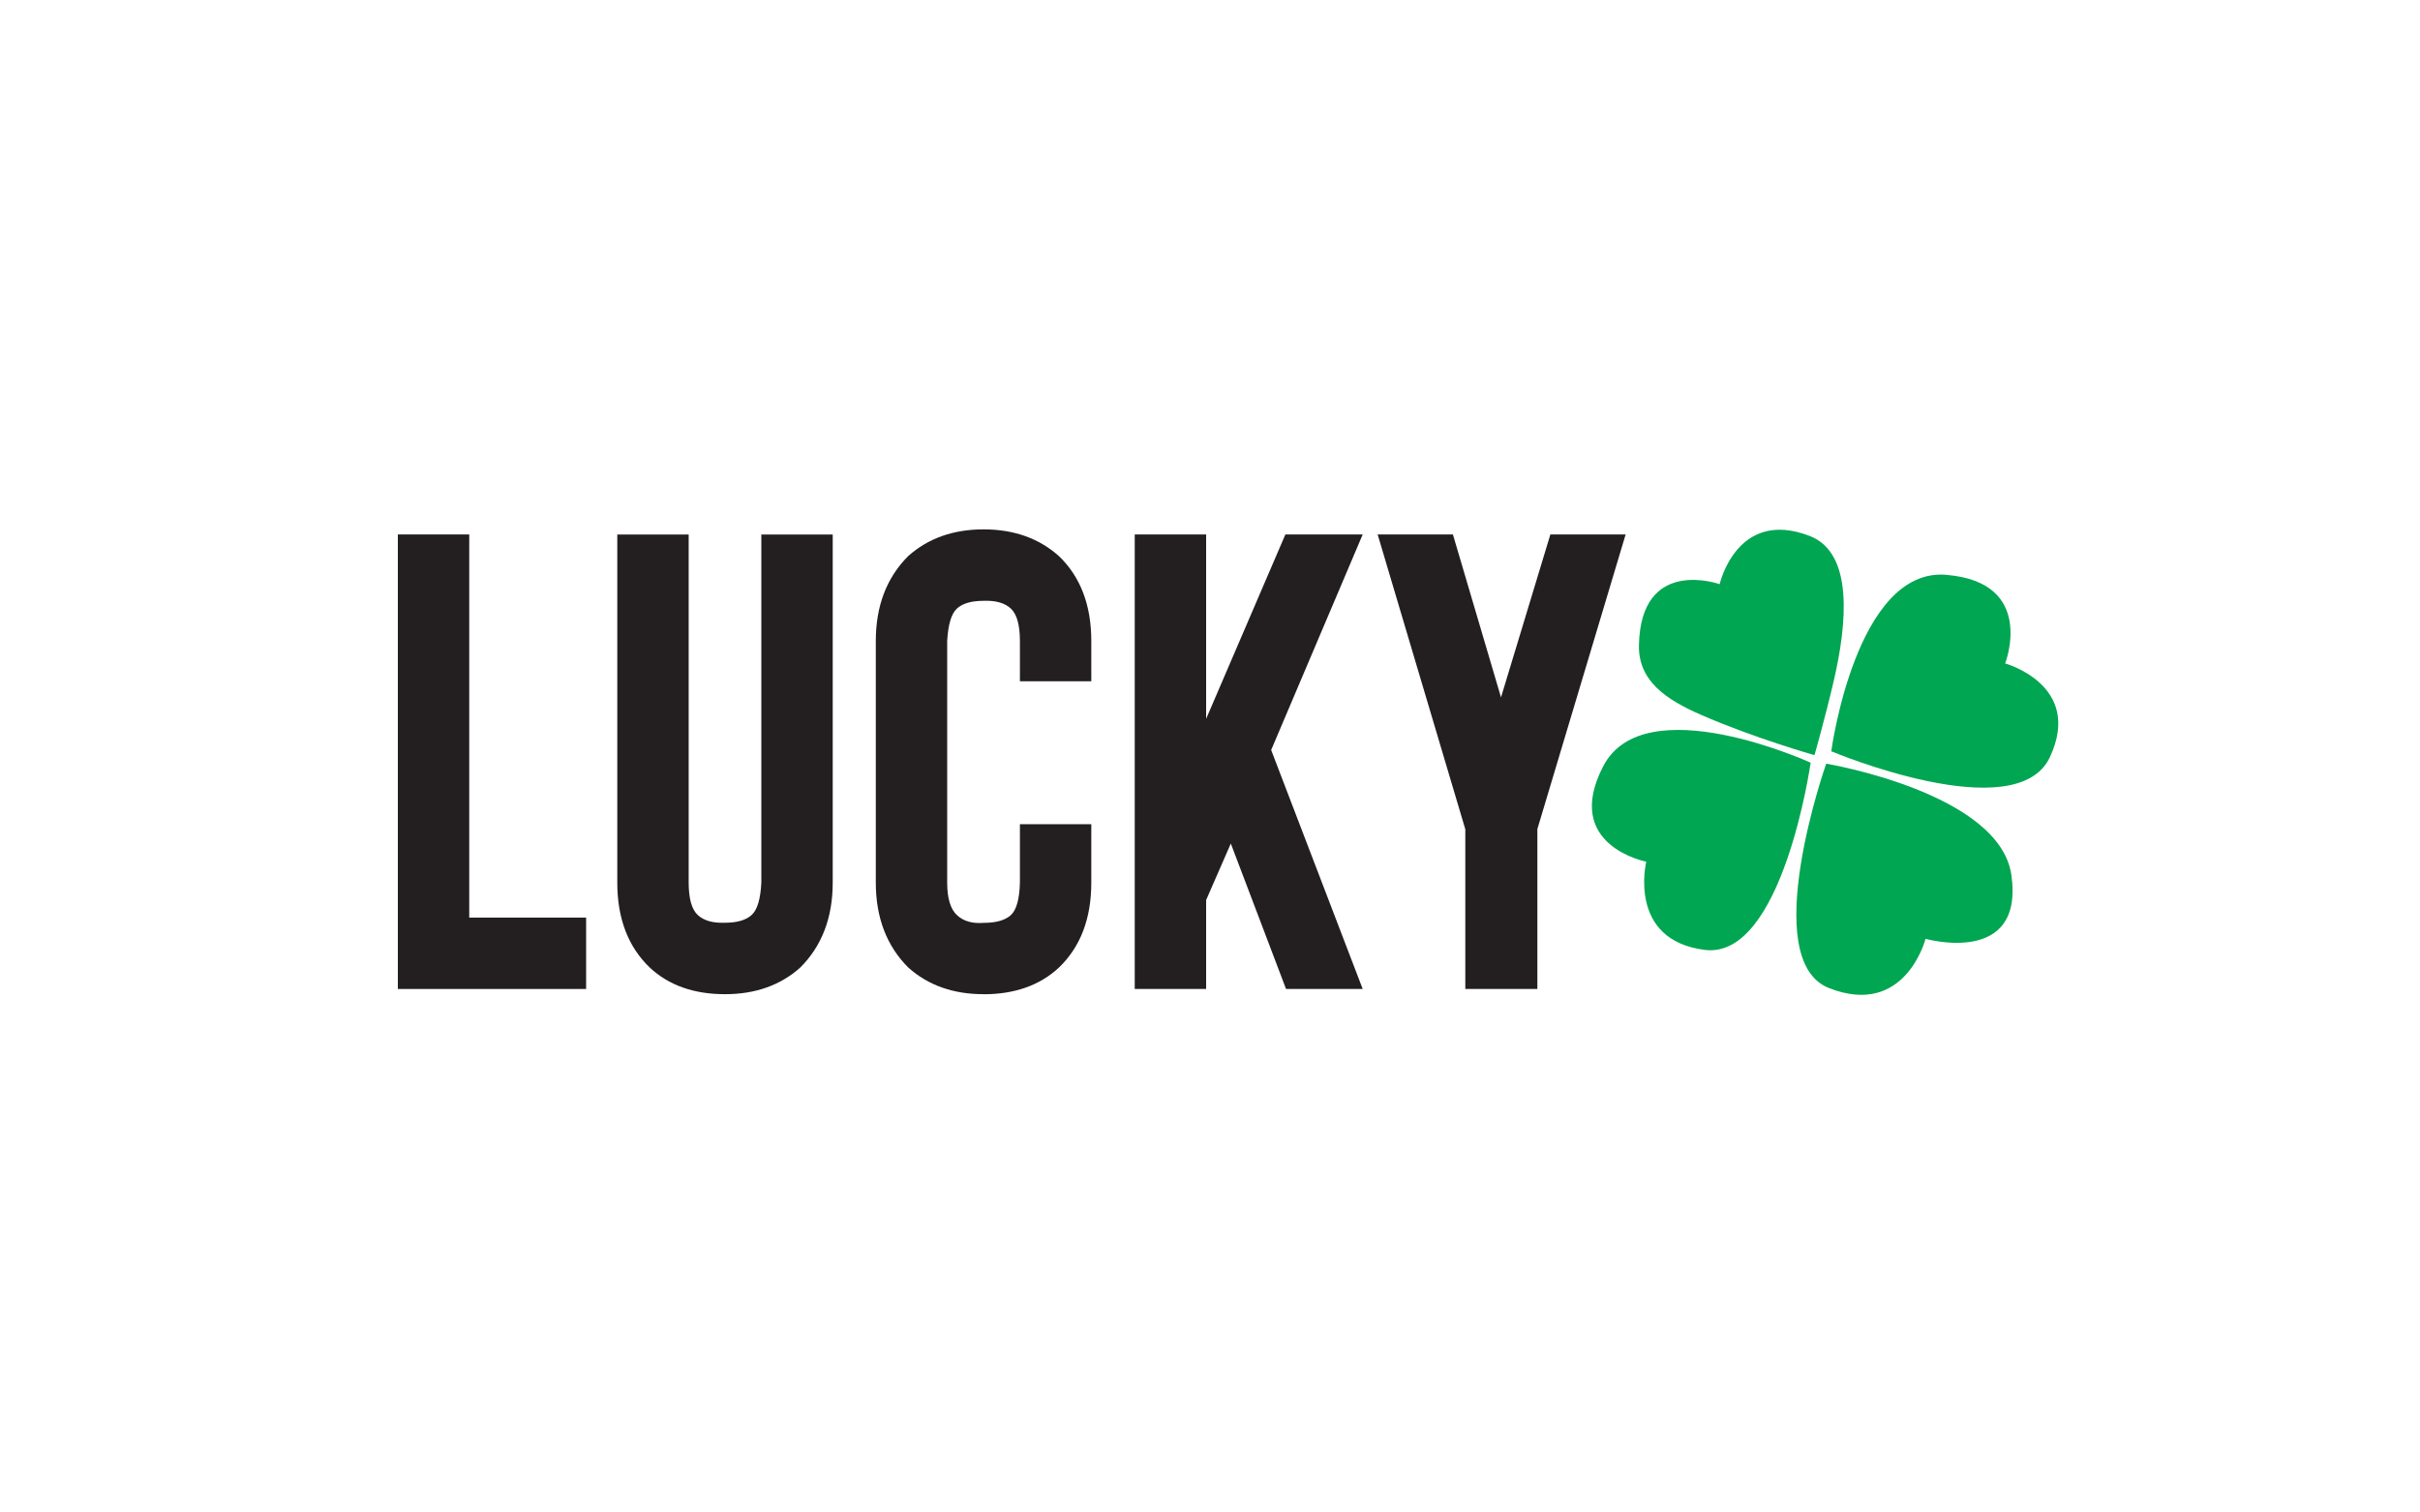
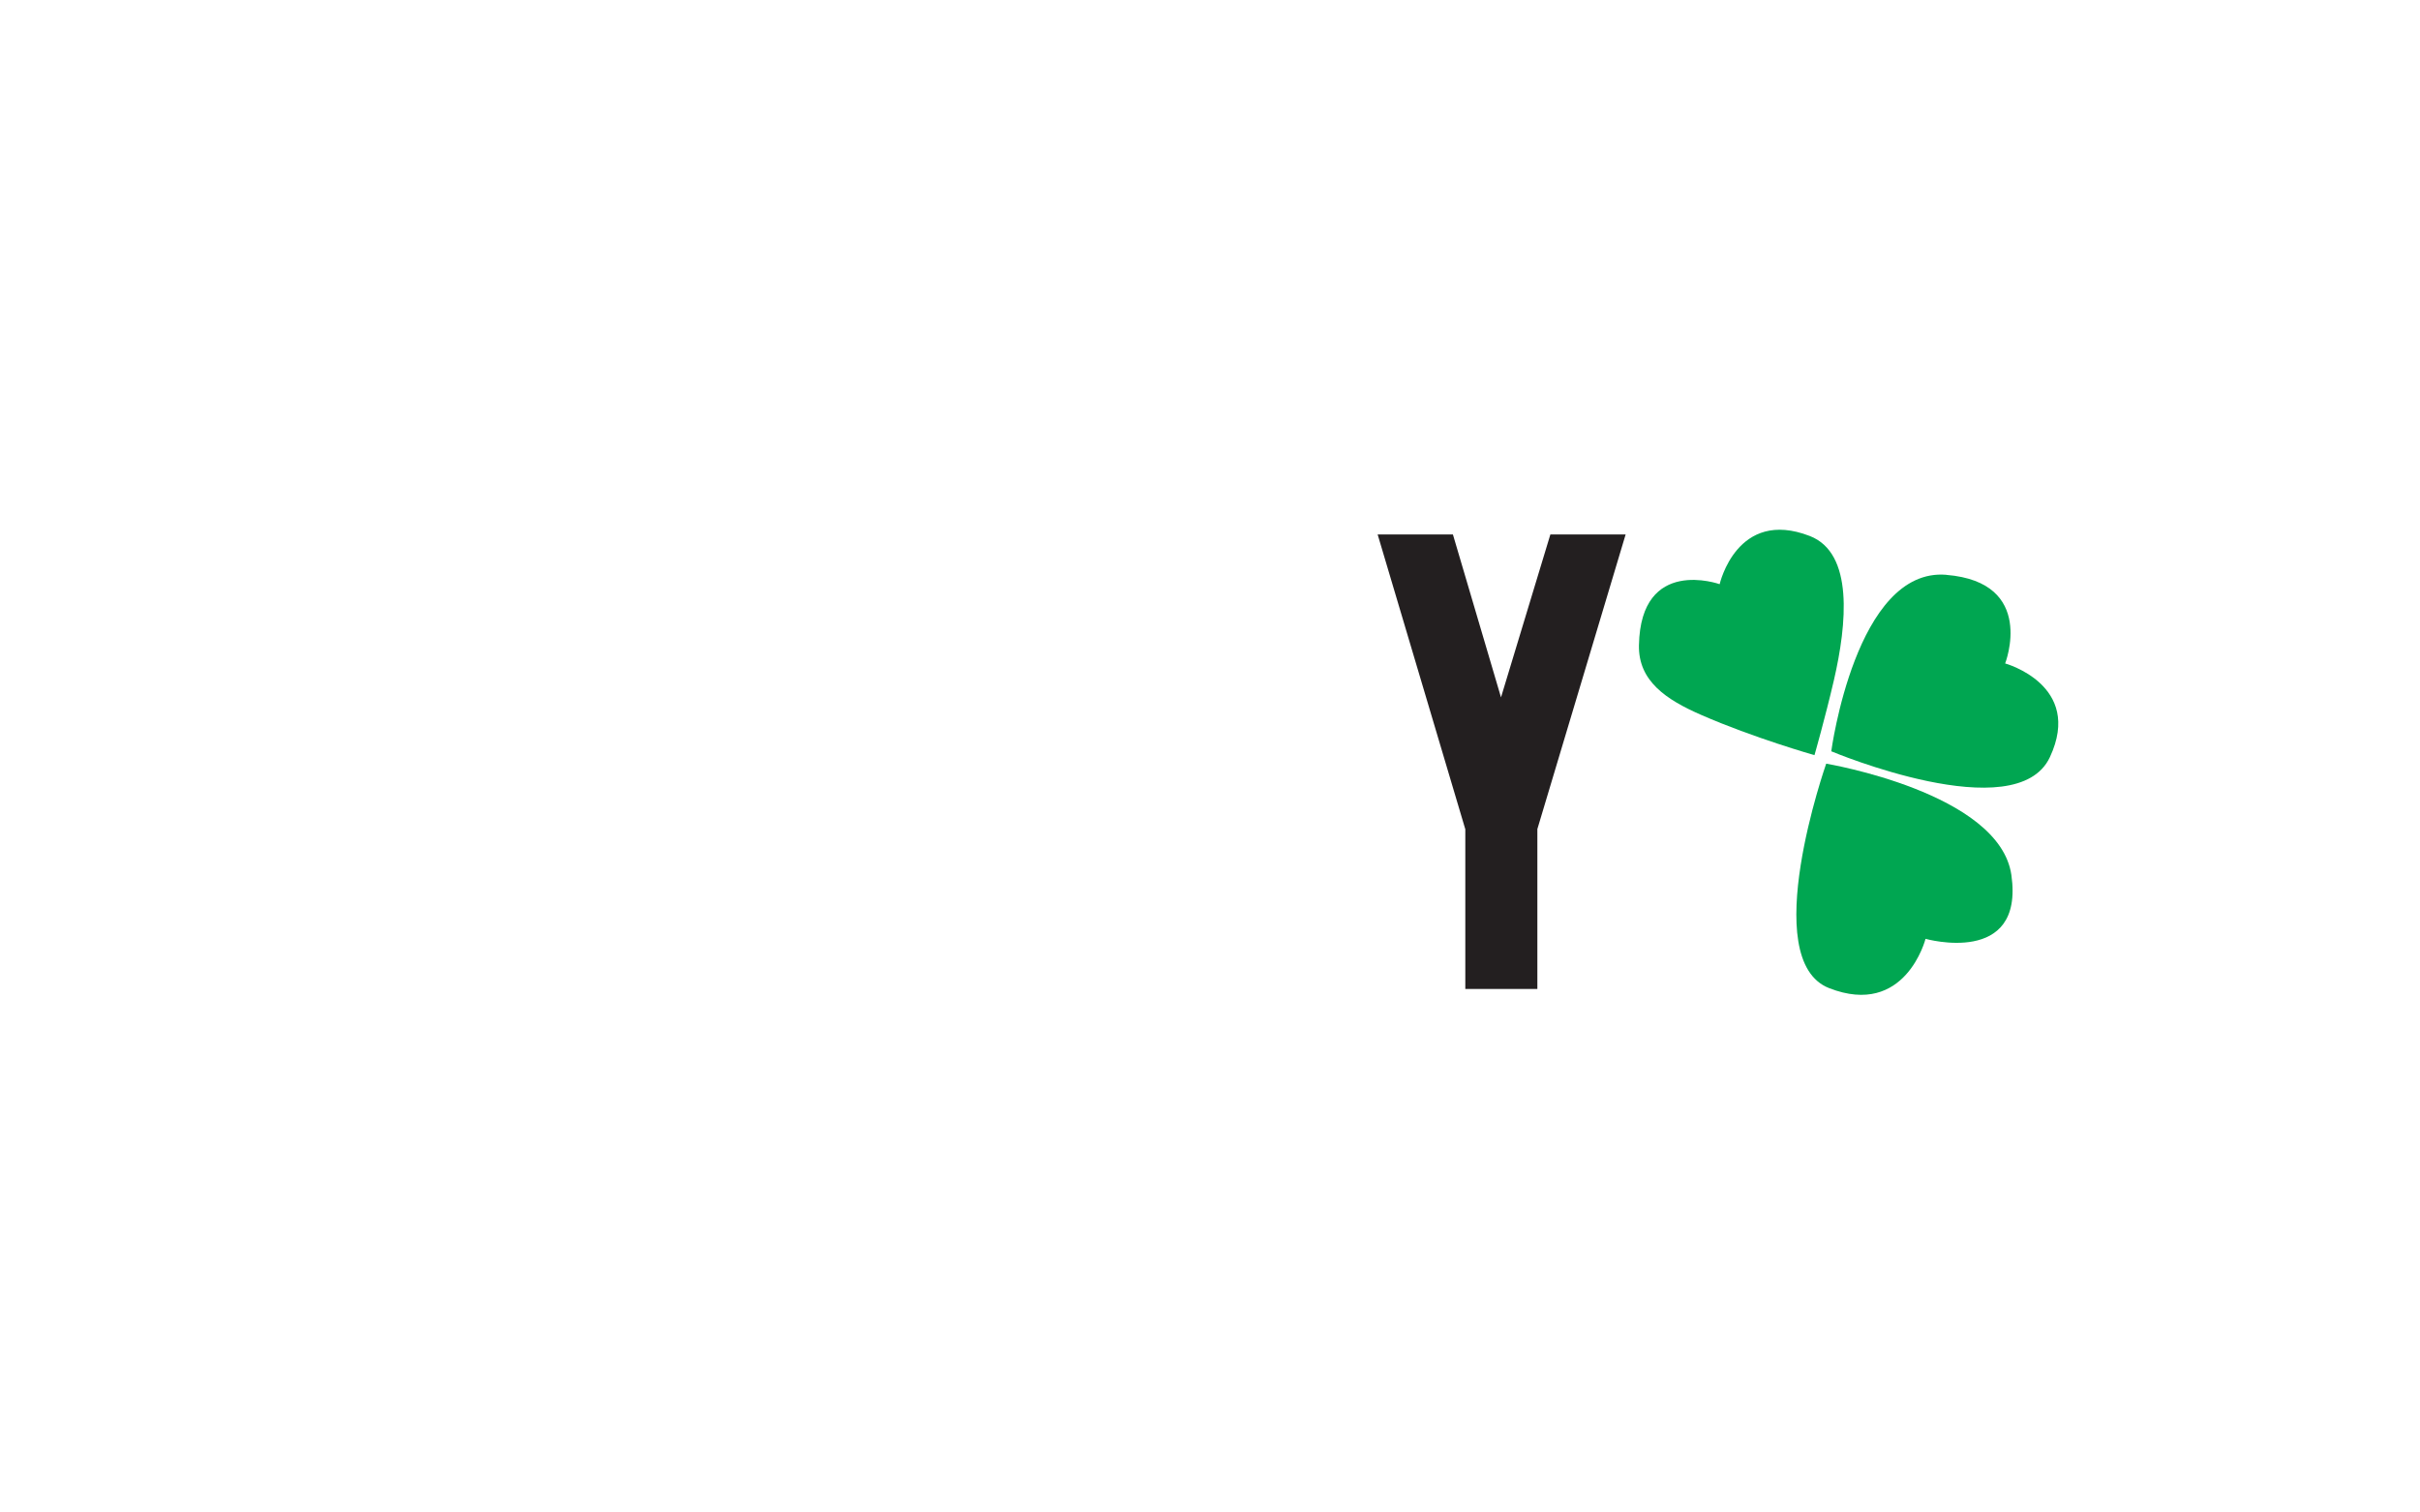
<svg xmlns="http://www.w3.org/2000/svg" id="uuid-90635387-3ee9-4e6d-b81f-6beb972ede2a" viewBox="0 0 400 250">
  <defs>
    <style>.uuid-29238eab-c103-4750-96c3-1d38118ce500{fill:#00a651;}.uuid-6417ea59-09e3-4de4-9a93-43afd2fe41a0{fill:#231f20;}</style>
  </defs>
-   <path class="uuid-6417ea59-09e3-4de4-9a93-43afd2fe41a0" d="M96.88,163.47h-31.12v-75.13h11.8v63.33h19.32v11.8Z" />
-   <path class="uuid-6417ea59-09e3-4de4-9a93-43afd2fe41a0" d="M119.84,164.33c-5.16,0-9.3-1.47-12.44-4.4-3.58-3.43-5.37-8.12-5.37-14.06v-57.52h11.8v57.52c0,2.65.5,4.44,1.5,5.37,1,.93,2.5,1.36,4.51,1.28,2,0,3.46-.43,4.4-1.28.94-.86,1.47-2.64,1.6-5.37v-57.52h11.8v57.52c0,5.8-1.79,10.49-5.37,14.06-3.28,2.93-7.43,4.4-12.44,4.4Z" />
-   <path class="uuid-6417ea59-09e3-4de4-9a93-43afd2fe41a0" d="M162.57,164.33c-5.01,0-9.16-1.47-12.44-4.4-3.58-3.58-5.37-8.26-5.37-14.06v-39.91c0-5.8,1.79-10.49,5.37-14.06,3.29-2.93,7.44-4.4,12.44-4.4s9.15,1.47,12.44,4.4c3.58,3.43,5.37,8.12,5.37,14.06v6.65h-11.8v-6.65c0-2.65-.5-4.44-1.5-5.37-1-.93-2.5-1.36-4.51-1.28-2.01,0-3.47.43-4.4,1.28-.93.86-1.46,2.64-1.61,5.37v39.93c0,2.58.54,4.37,1.61,5.37,1.07,1,2.54,1.43,4.4,1.28,2.08,0,3.58-.43,4.51-1.28.93-.86,1.43-2.64,1.5-5.37v-9.66h11.8v9.66c0,5.94-1.79,10.63-5.37,14.06-3.15,2.92-7.3,4.39-12.44,4.39Z" />
-   <path class="uuid-6417ea59-09e3-4de4-9a93-43afd2fe41a0" d="M225.24,163.47h-12.67l-9.13-24.04-4.08,9.34v14.7h-11.8v-75.13h11.8v30.48l13.1-30.48h12.78l-15.13,35.63,15.13,39.5Z" />
  <path class="uuid-6417ea59-09e3-4de4-9a93-43afd2fe41a0" d="M254.11,137.07v26.4h-11.91v-26.4l-14.49-48.73h12.44l7.95,26.93,8.16-26.93h12.44l-14.6,48.73Z" />
  <path class="uuid-29238eab-c103-4750-96c3-1d38118ce500" d="M299.91,124.83s1.77-6.18,3.21-12.38c2.16-9.34,3.29-21.03-3.97-23.85-12.06-4.68-14.91,7.96-14.91,7.96,0,0-13.05-4.69-13.34,10.09-.12,5.92,4.52,9,10.27,11.51,8.62,3.78,18.74,6.66,18.74,6.66Z" />
  <path class="uuid-29238eab-c103-4750-96c3-1d38118ce500" d="M321.71,95.01c-14.96-1.24-19.02,29.17-19.02,29.17,0,0,30.59,12.87,36.14.96,5.55-11.91-7.4-15.48-7.4-15.48,0,0,5.24-13.41-9.72-14.64Z" />
  <path class="uuid-29238eab-c103-4750-96c3-1d38118ce500" d="M301.85,126.23s-11.42,32.45.49,37.1c12.6,4.92,15.93-8.15,15.93-8.15,0,0,16.36,4.62,14.19-10.55-1.96-13.62-30.6-18.4-30.6-18.4Z" />
-   <path class="uuid-29238eab-c103-4750-96c3-1d38118ce500" d="M299.29,126.07s-27.47-12.57-34.29.57c-6.82,13.13,7.11,15.79,7.11,15.79,0,0-3.18,12.96,9.67,14.58,12.86,1.62,17.5-30.94,17.5-30.94Z" />
</svg>